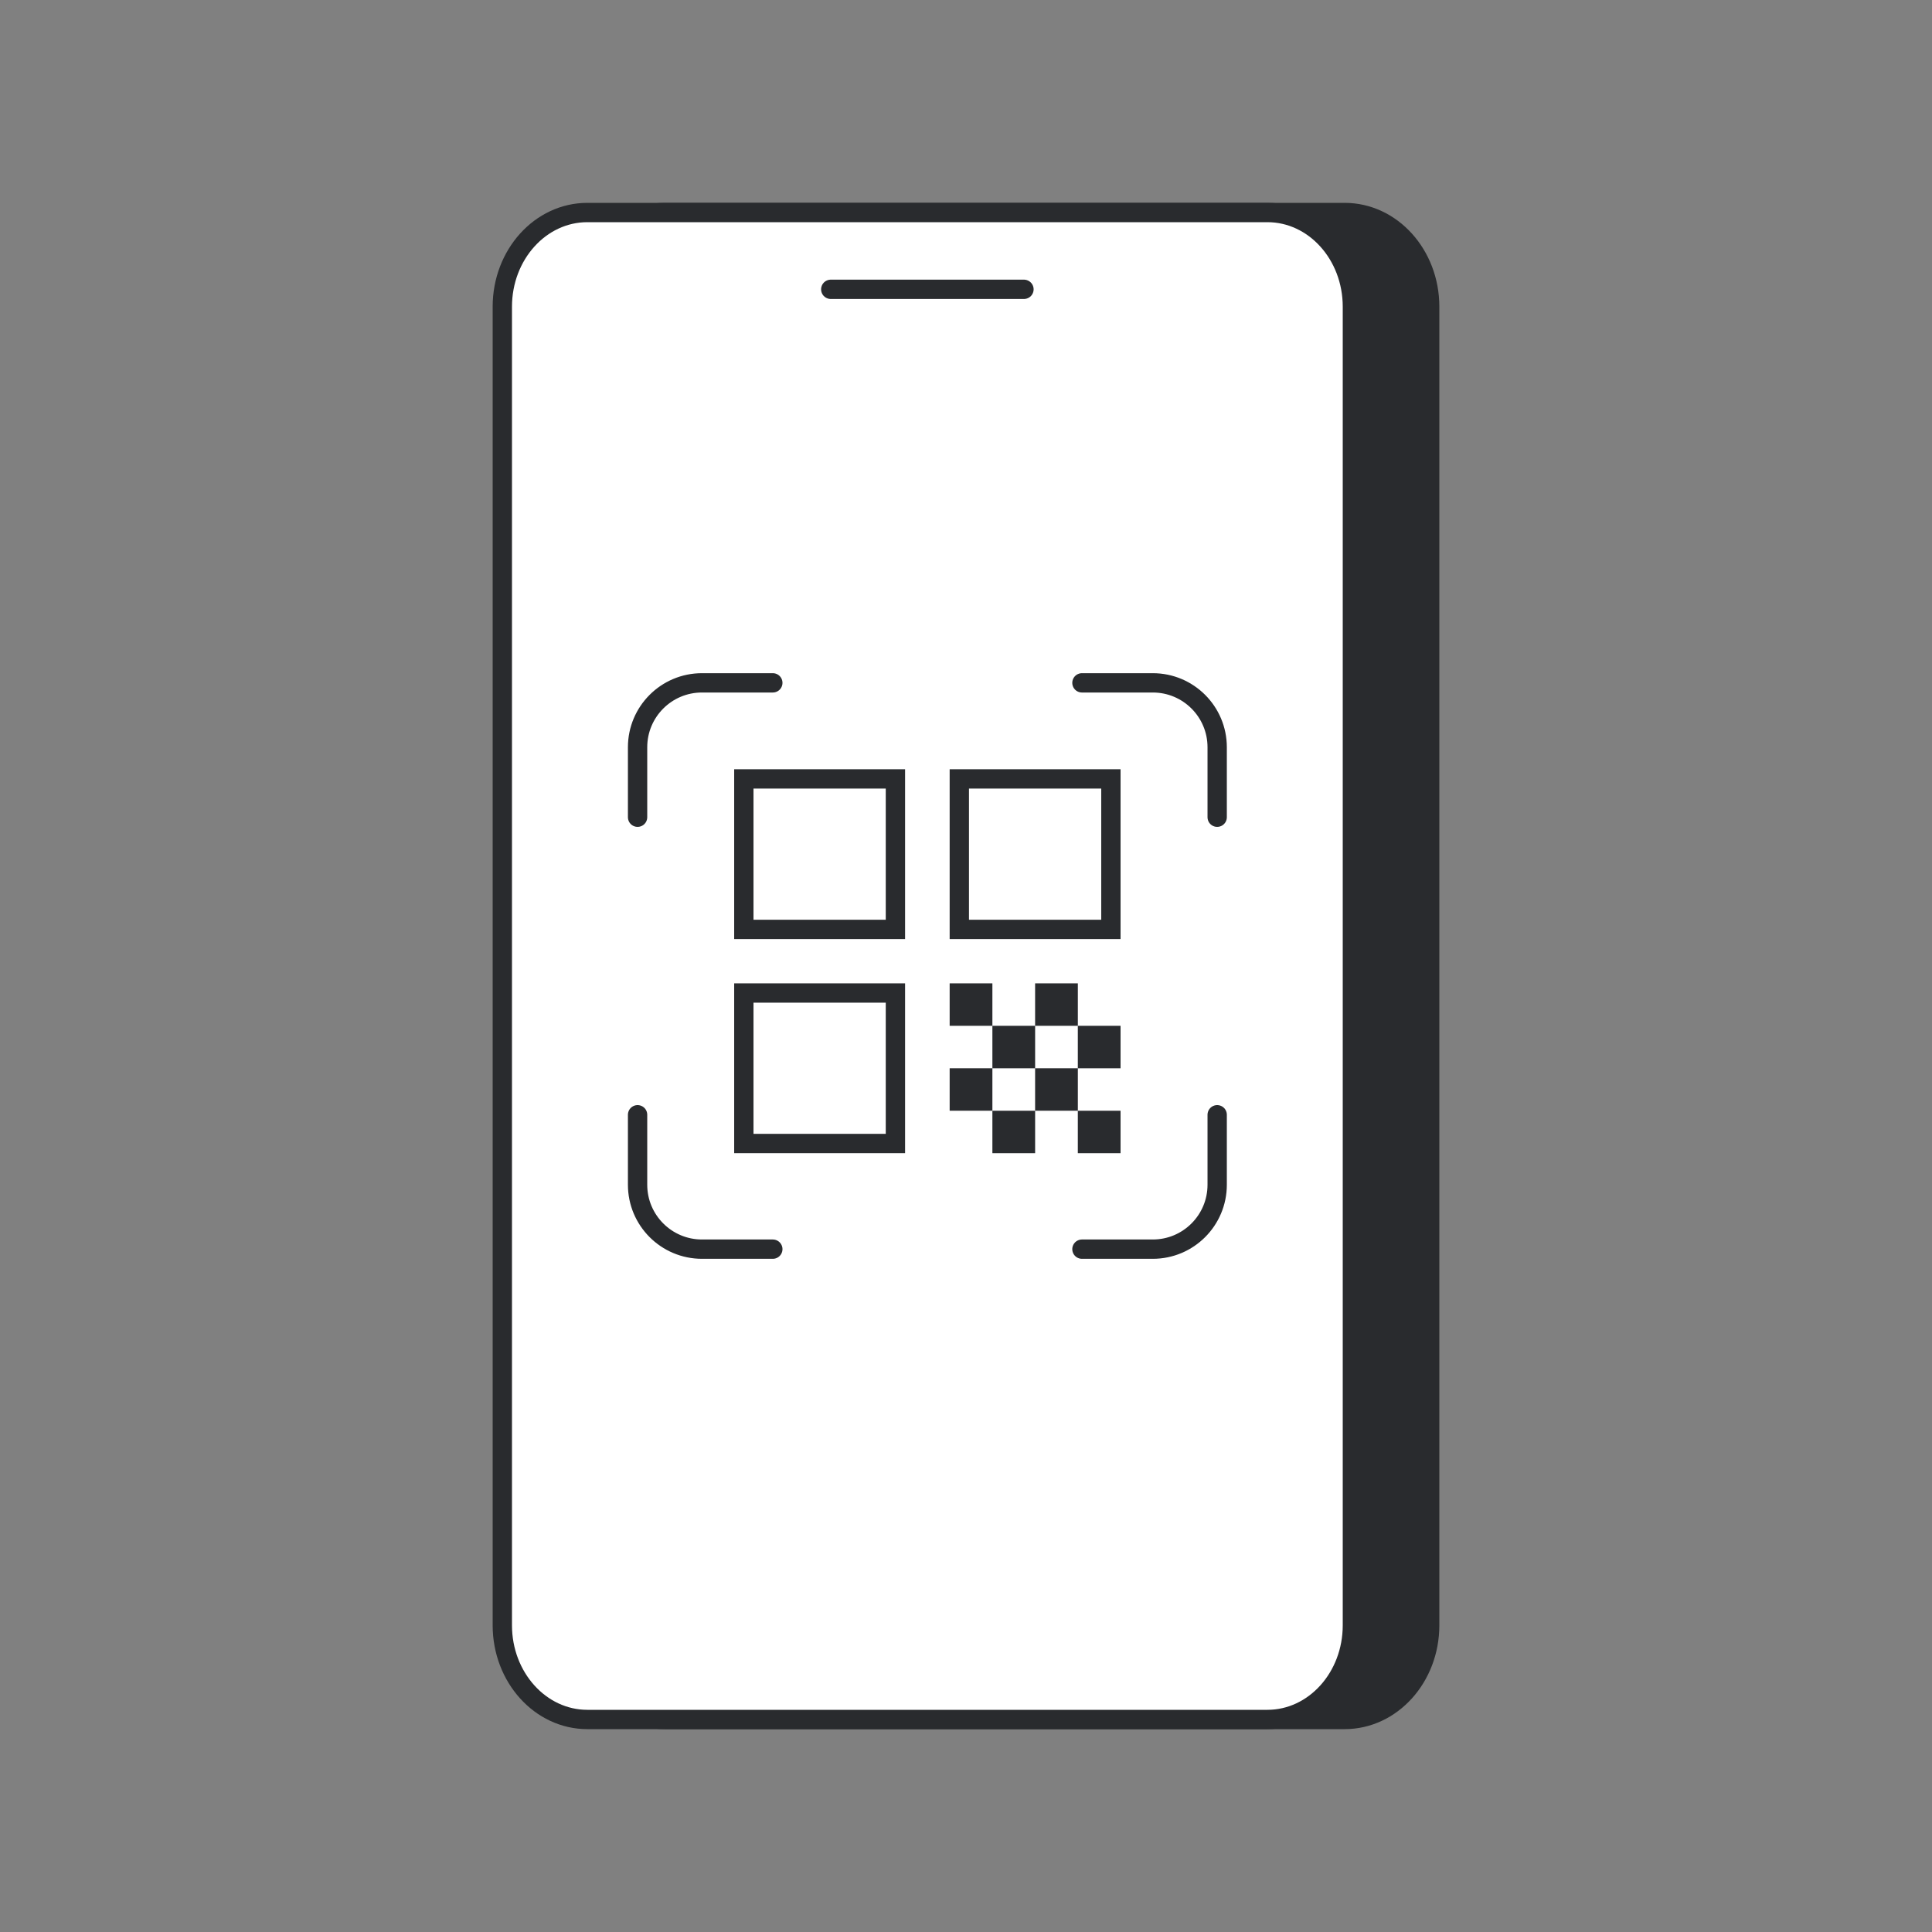
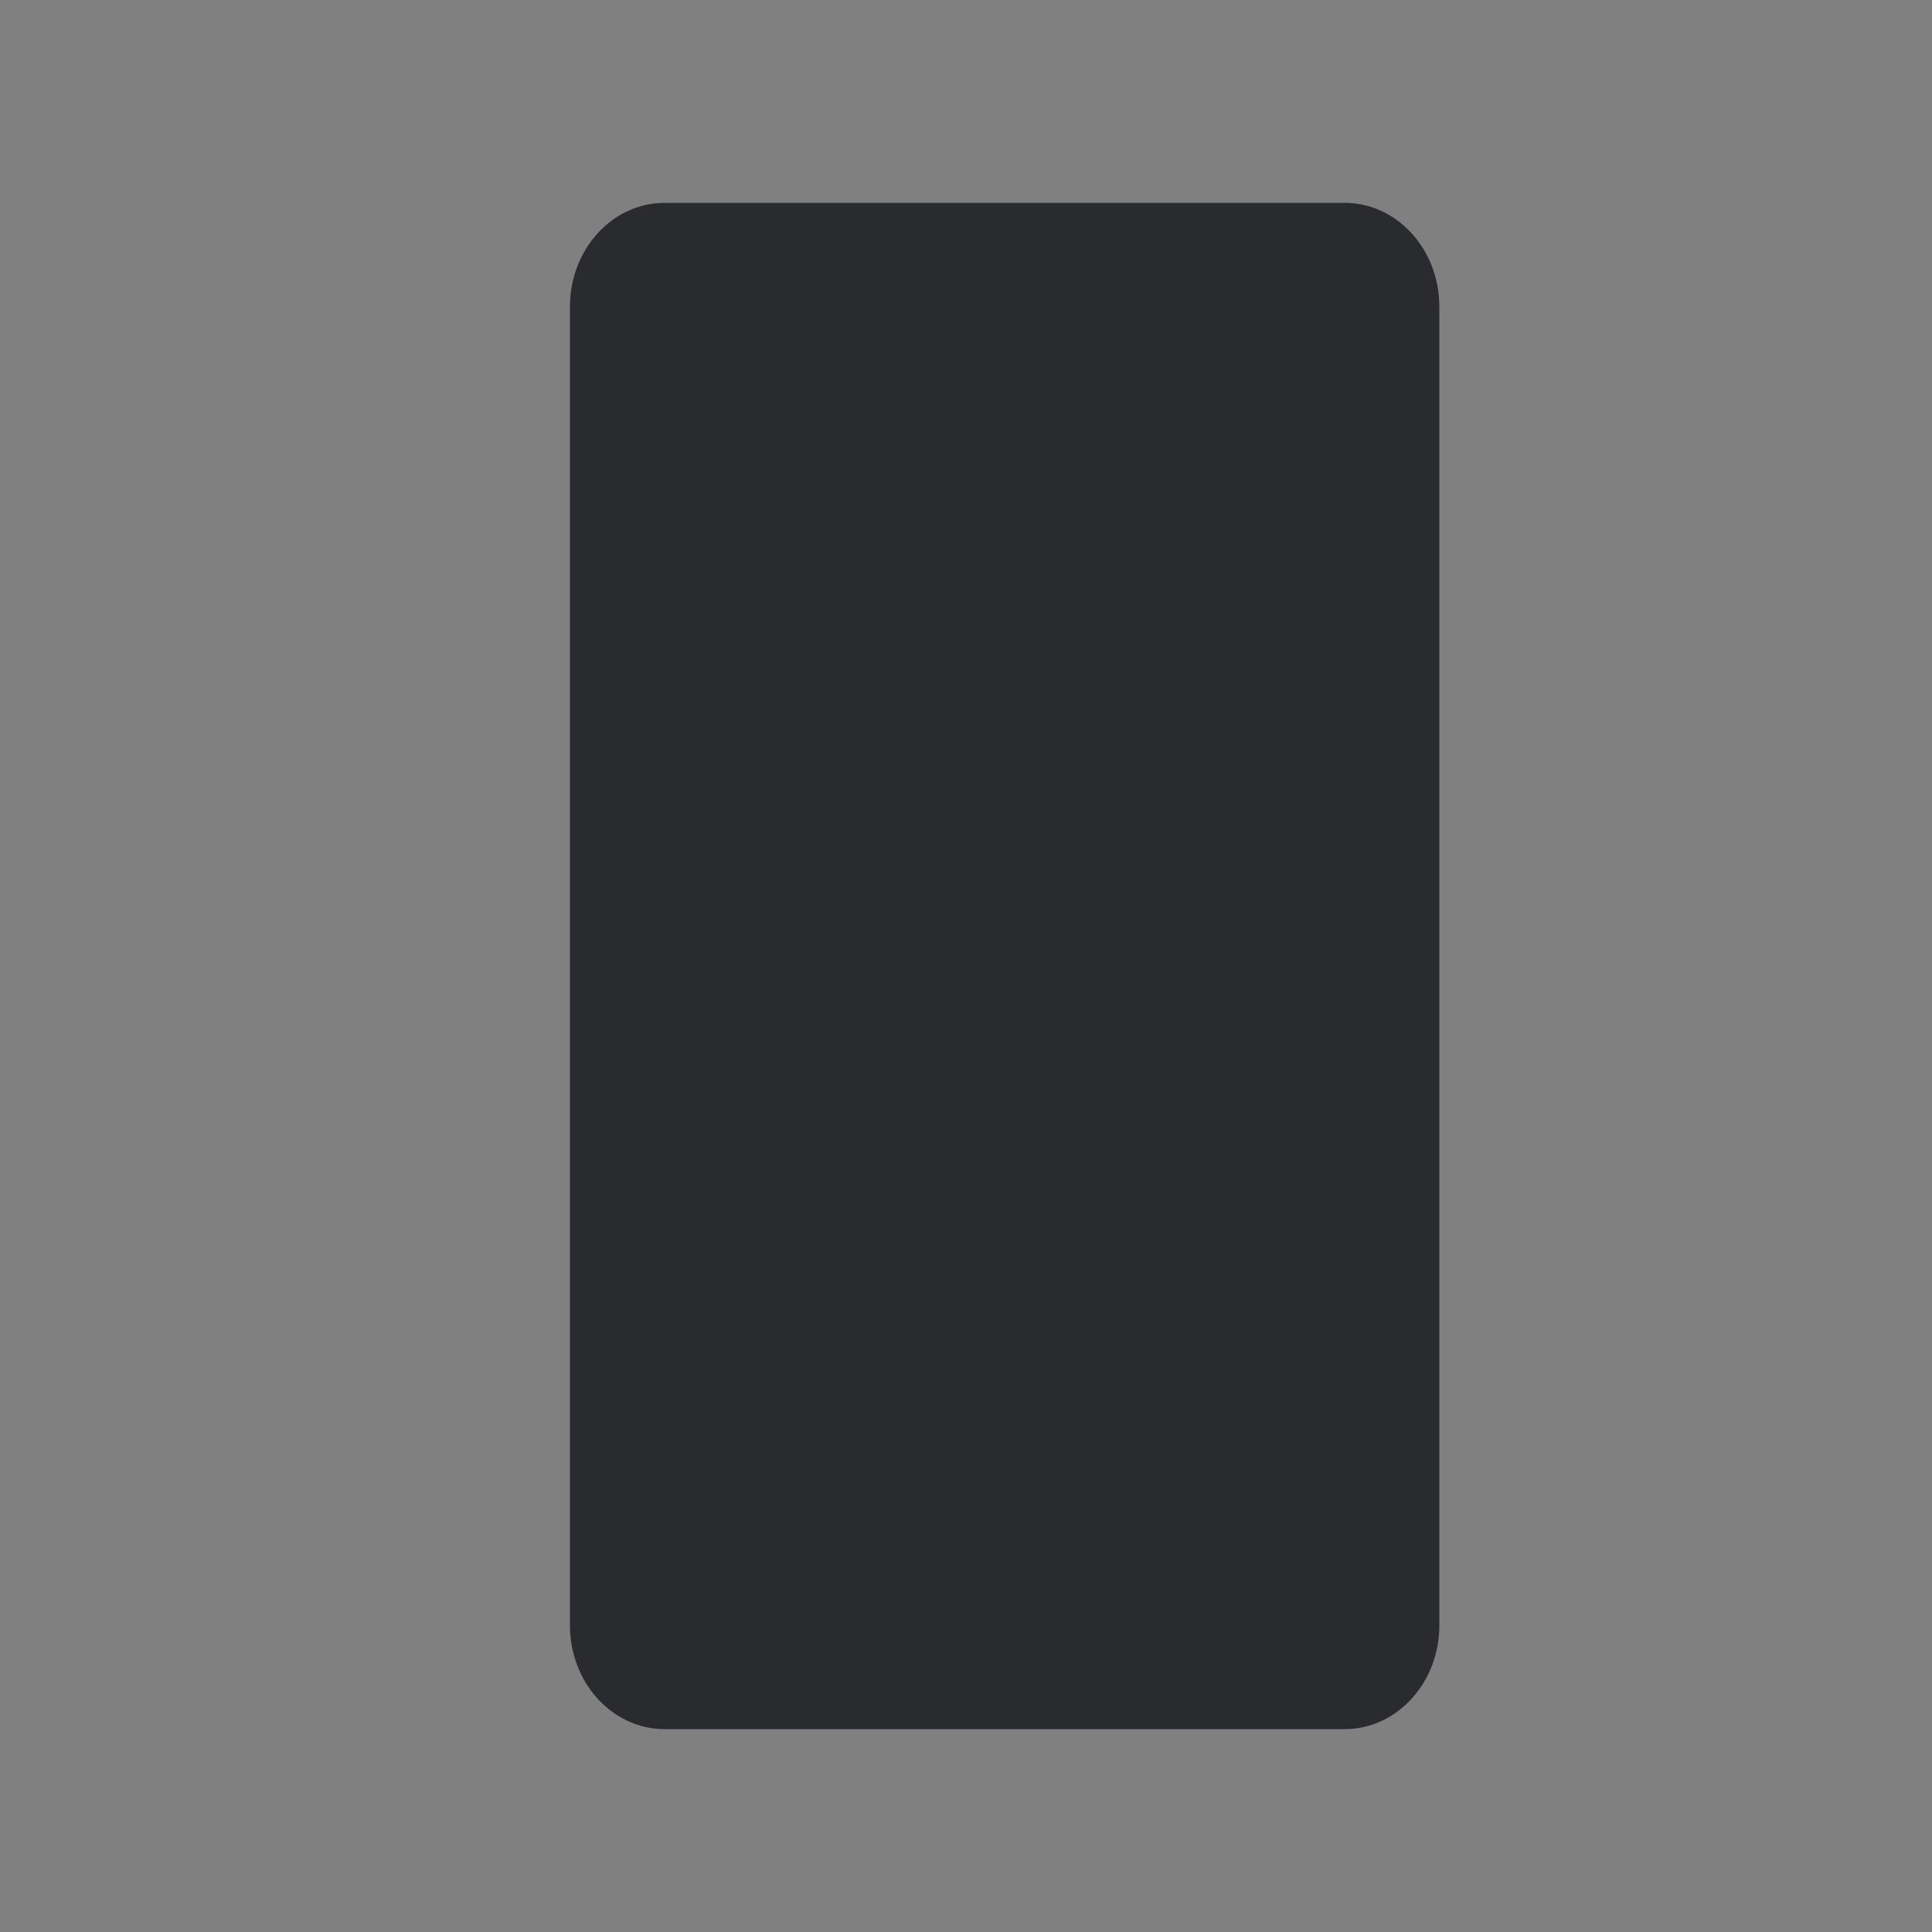
<svg xmlns="http://www.w3.org/2000/svg" width="100" height="100" viewBox="0 0 100 100" fill="none">
  <rect x="0" y="0" width="100" height="100" fill="#808080" stroke="none" />
  <path d="M69.6 11H34.4C31.97 11 30 13.183 30 15.875V84.125C30 86.817 31.97 89 34.4 89H69.6C72.03 89 74 86.817 74 84.125V15.875C74 13.183 72.03 11 69.6 11Z" fill="#292B2E" stroke="#292B2E" stroke-linecap="round" stroke-linejoin="round" />
-   <path d="M65.6 11H30.4C27.97 11 26 13.183 26 15.875V84.125C26 86.817 27.97 89 30.4 89H65.6C68.03 89 70 86.817 70 84.125V15.875C70 13.183 68.03 11 65.6 11Z" fill="white" stroke="#292B2E" stroke-linecap="round" stroke-linejoin="round" />
  <path d="M43 14.975H53" stroke="#292B2E" stroke-linecap="round" stroke-linejoin="round" />
-   <rect x="38.501" y="40.316" width="7.846" height="7.79" stroke="#292B2E" />
-   <rect x="49.654" y="40.316" width="7.846" height="7.79" stroke="#292B2E" />
-   <rect x="38.501" y="51.398" width="7.846" height="7.79" stroke="#292B2E" />
  <path d="M53.578 59.689H51.366V57.492H53.578V59.689ZM58 59.689H55.788V57.492H58V59.689ZM51.366 57.491H49.154V55.293H51.366V57.491ZM55.789 53.096H58V55.294H55.789V57.491H53.577V55.294H51.366V53.096H53.577V50.898H55.789V53.096ZM53.578 55.293H55.788V53.096H53.578V55.293ZM51.366 53.096H49.154V50.898H51.366V53.096Z" fill="#292B2E" />
  <path d="M33.001 42.299L33.001 38.677C33.001 36.836 34.493 35.344 36.334 35.344L40.001 35.344" stroke="#292B2E" stroke-miterlimit="10" stroke-linecap="round" stroke-linejoin="round" />
  <path d="M33.001 57.7L33.001 61.322C33.001 63.163 34.493 64.656 36.334 64.656L40.001 64.656" stroke="#292B2E" stroke-miterlimit="10" stroke-linecap="round" stroke-linejoin="round" />
  <path d="M63.001 42.299L63.001 38.677C63.001 36.836 61.509 35.344 59.668 35.344L56.001 35.344" stroke="#292B2E" stroke-miterlimit="10" stroke-linecap="round" stroke-linejoin="round" />
  <path d="M63.001 57.7L63.001 61.322C63.001 63.163 61.509 64.656 59.668 64.656L56.001 64.656" stroke="#292B2E" stroke-miterlimit="10" stroke-linecap="round" stroke-linejoin="round" />
</svg>